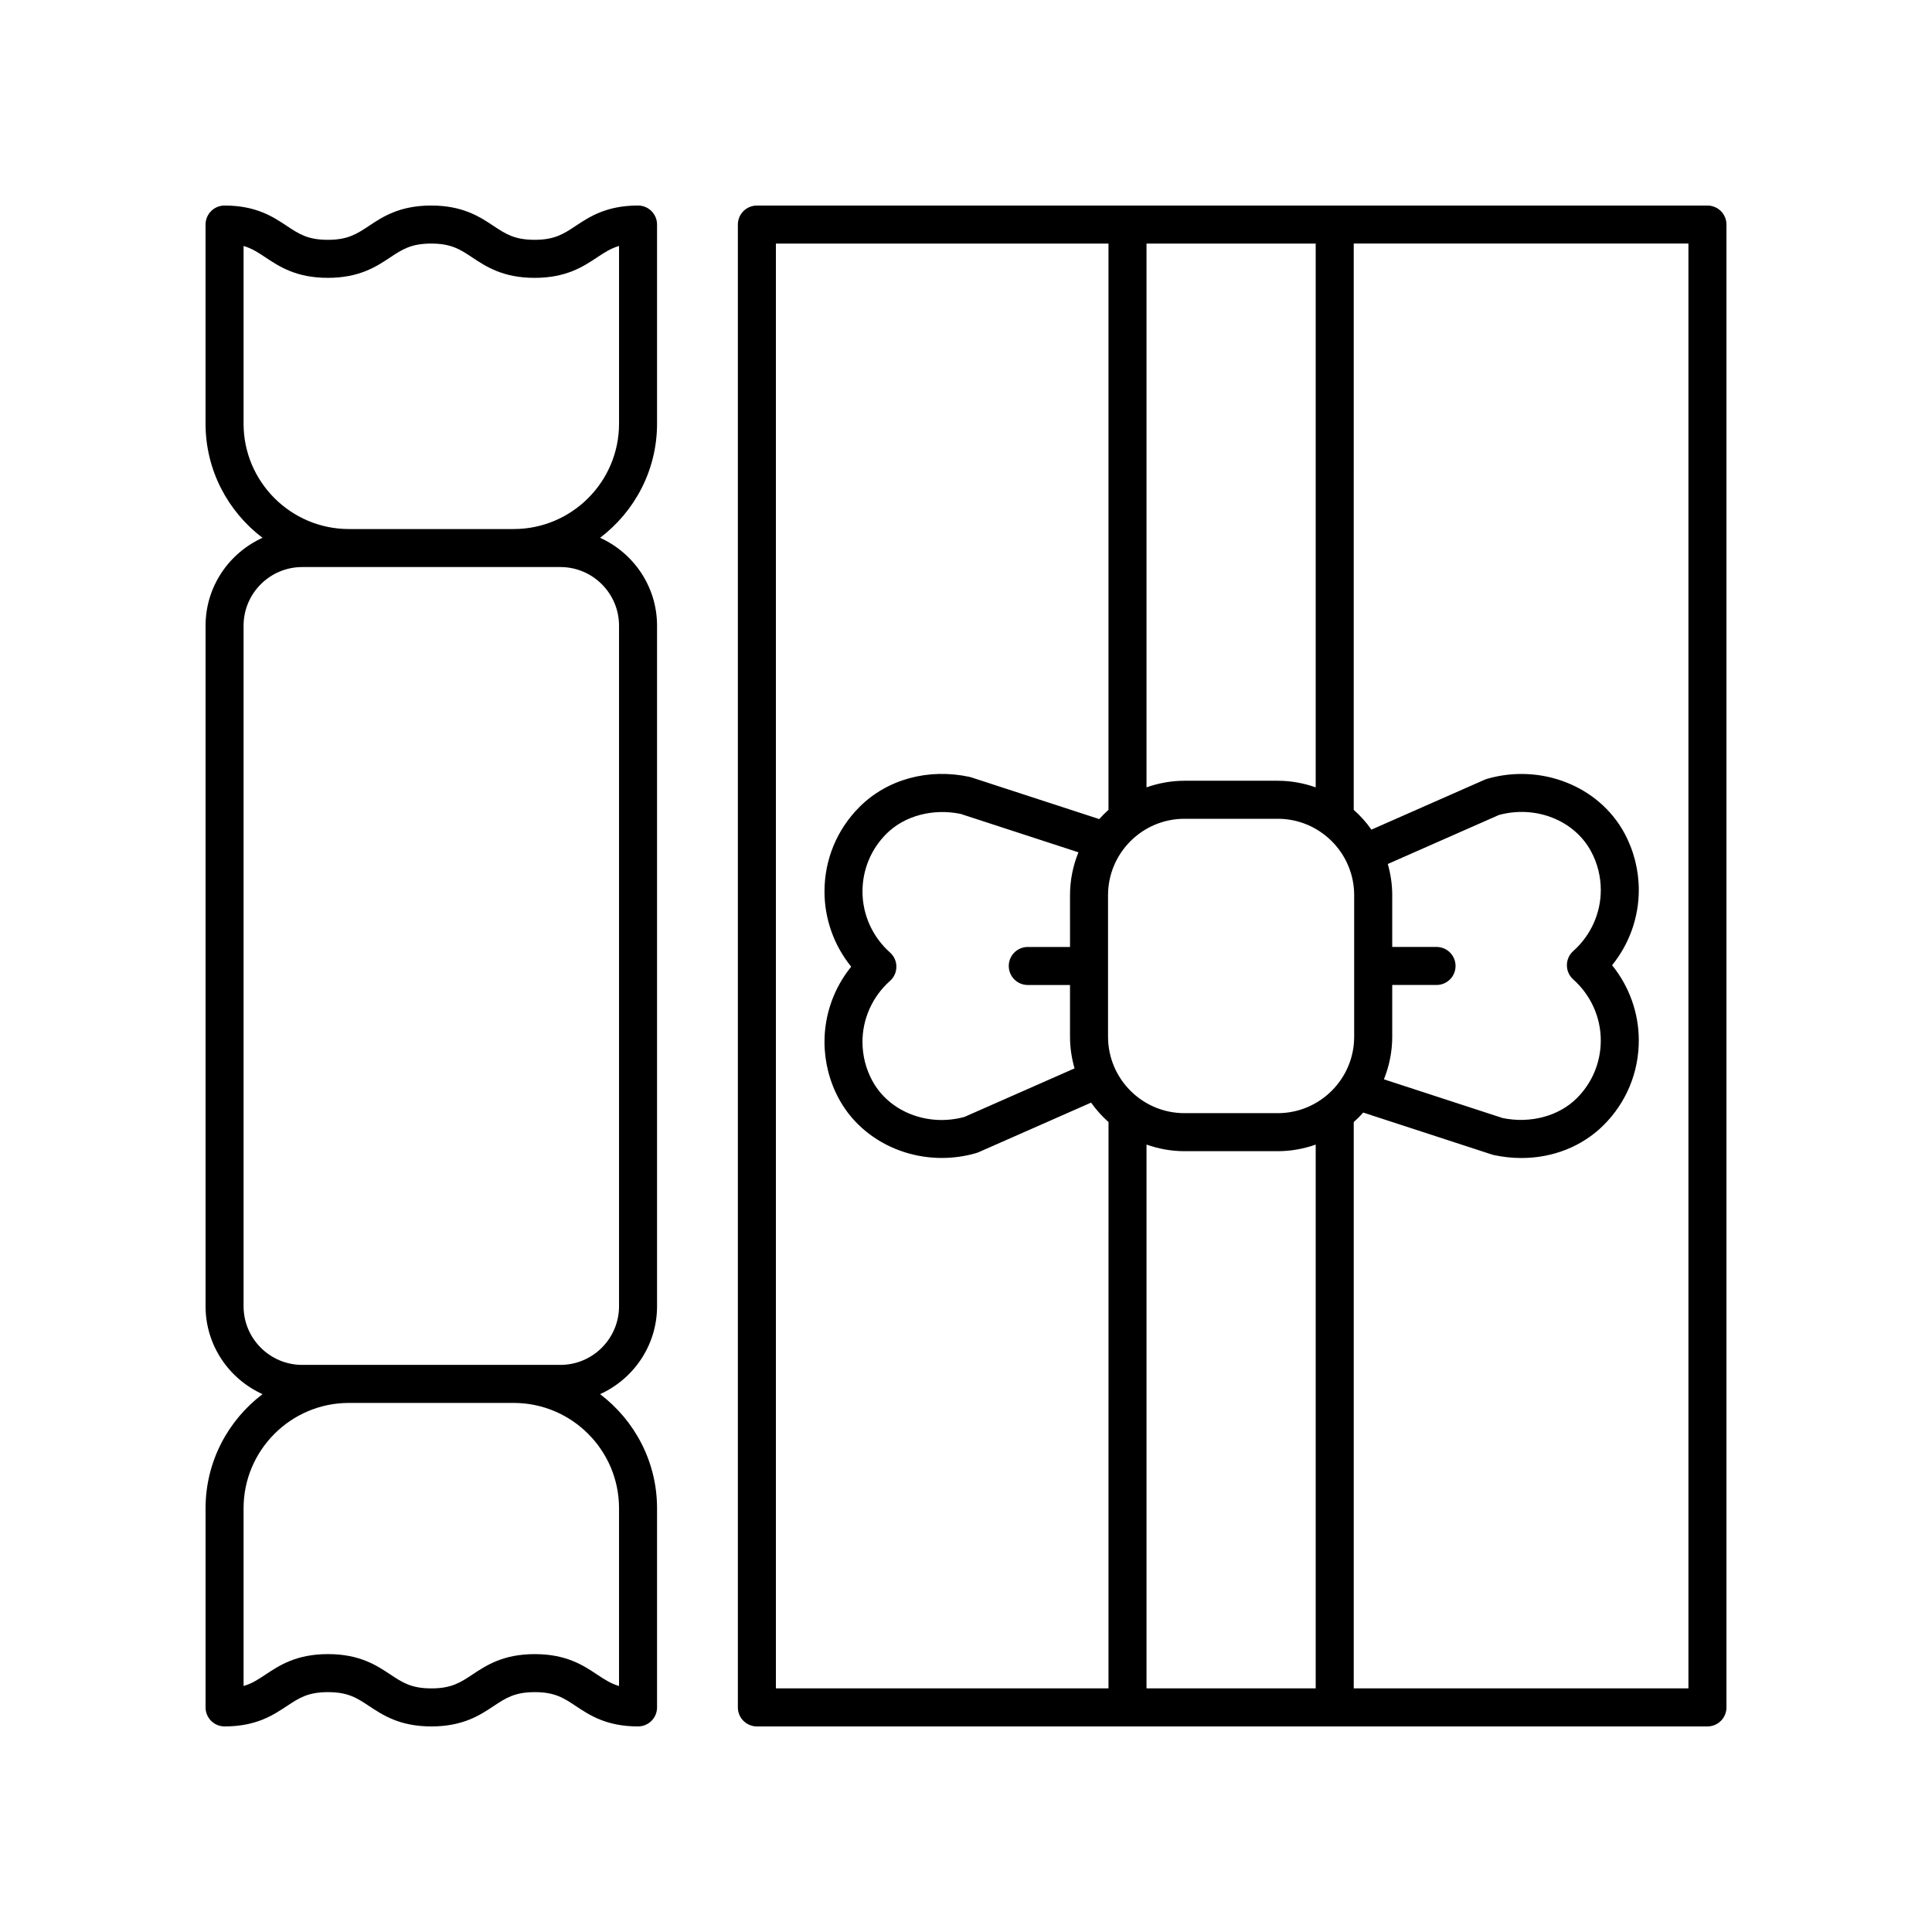
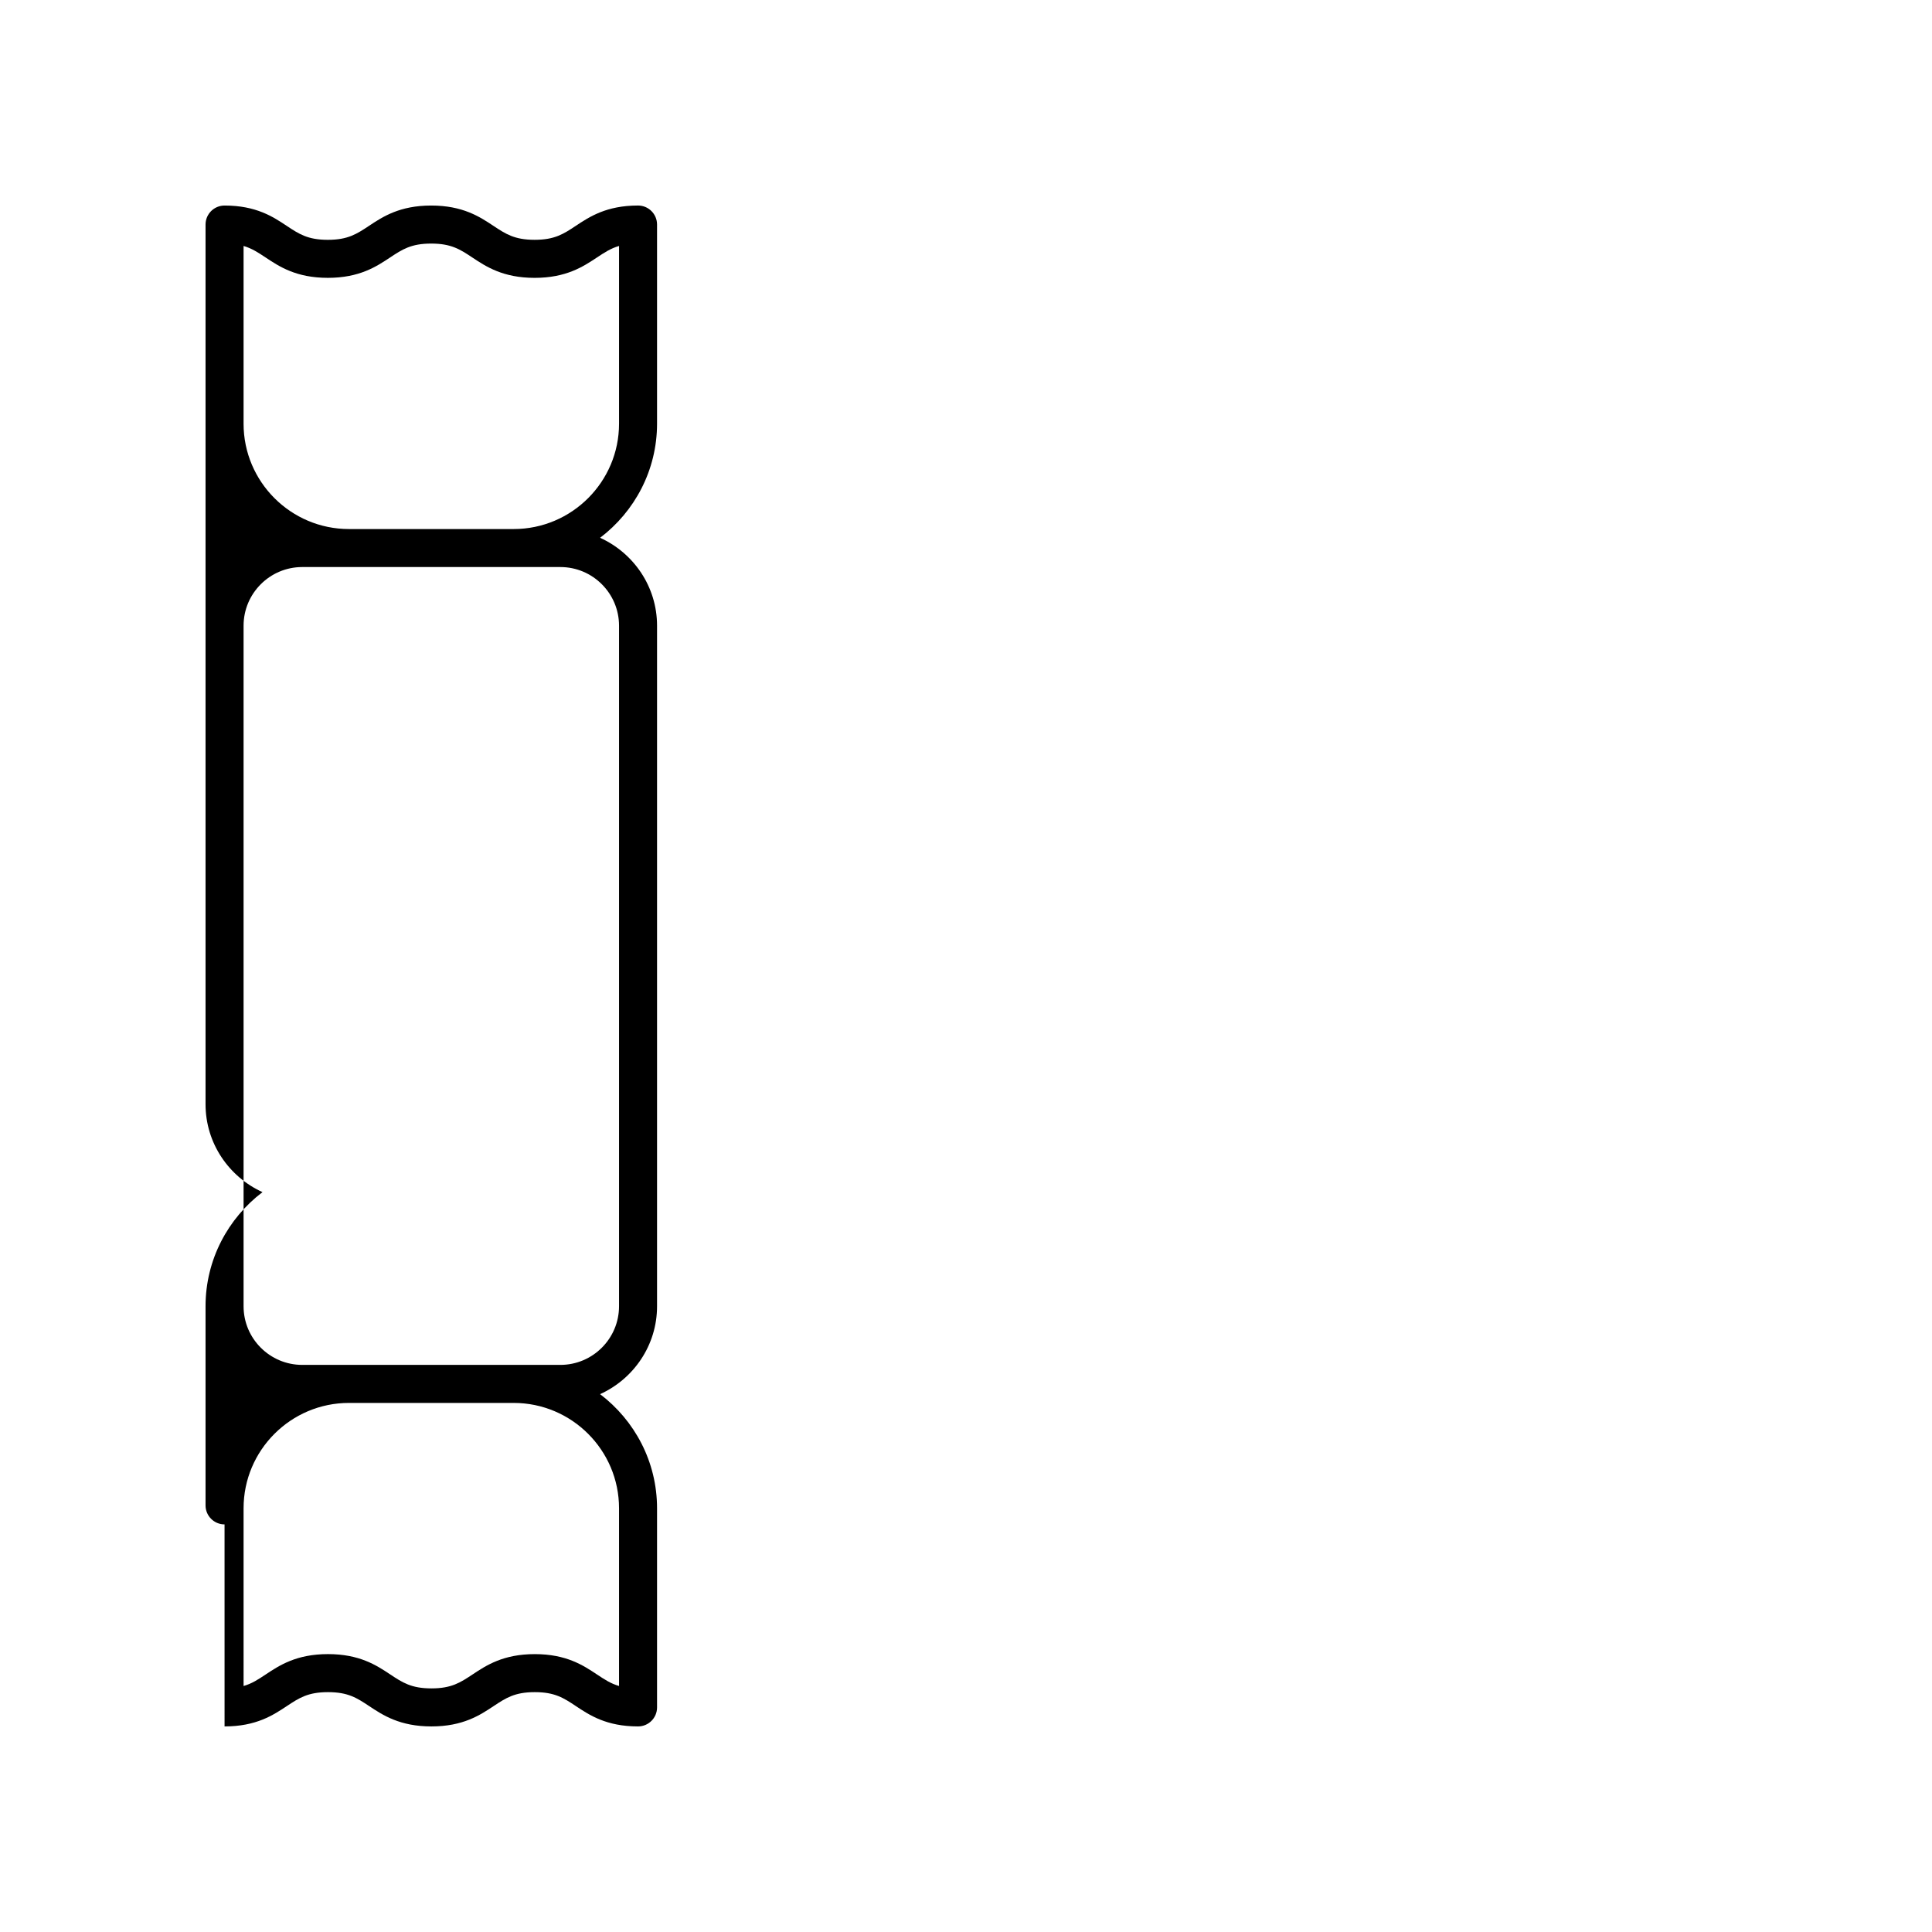
<svg xmlns="http://www.w3.org/2000/svg" fill="#000000" width="800px" height="800px" version="1.1" viewBox="144 144 512 512">
  <g>
-     <path d="m344.58 601.52h251.91c2.785 0 5.039-2.254 5.039-5.039v-392.97c0-2.781-2.254-5.039-5.039-5.039l-251.91 0.004c-2.785 0-5.039 2.254-5.039 5.039v392.97c0.004 2.777 2.254 5.035 5.039 5.035zm35.281-205.1c-4.633-4.117-7.293-10.004-7.293-16.156 0-5.777 2.25-11.211 6.336-15.297 4.777-4.777 12.301-6.781 19.652-5.281l31.242 10.184c-1.43 3.516-2.234 7.348-2.234 11.371l0.004 13.715h-11.195c-2.785 0-5.039 2.254-5.039 5.039 0 2.781 2.254 5.039 5.039 5.039h11.191v13.715c0 2.91 0.438 5.715 1.203 8.379l-29.195 12.871c-9.723 2.644-19.926-1.348-24.395-9.578-1.711-3.141-2.613-6.703-2.613-10.309 0-6.152 2.656-12.043 7.293-16.156 1.078-0.953 1.691-2.328 1.691-3.766 0.008-1.441-0.609-2.812-1.688-3.769zm181.07 7.144c4.633 4.121 7.293 10.012 7.293 16.156 0 5.777-2.25 11.211-6.336 15.297-4.777 4.777-12.301 6.785-19.656 5.281l-31.48-10.266c1.406-3.496 2.203-7.301 2.203-11.293v-13.711h11.742c2.785 0 5.039-2.254 5.039-5.039 0-2.781-2.254-5.039-5.039-5.039h-11.742v-13.715c0-2.871-0.426-5.637-1.176-8.27l29.441-12.98c9.711-2.648 19.926 1.348 24.395 9.578 1.711 3.141 2.613 6.703 2.613 10.309 0 6.148-2.656 12.035-7.293 16.156-1.078 0.957-1.691 2.328-1.691 3.766-0.004 1.441 0.613 2.812 1.688 3.769zm-123.29 15.18v-37.504c0-11.168 9.086-20.254 20.254-20.254h24.719c11.168 0 20.254 9.086 20.254 20.254v37.504c0 11.168-9.086 20.254-20.254 20.254h-24.719c-11.164 0.004-20.254-9.086-20.254-20.254zm44.977-67.836h-24.719c-3.531 0-6.906 0.637-10.062 1.75v-144.11h44.836v144.11c-3.152-1.113-6.527-1.75-10.055-1.75zm-24.719 98.168h24.719c3.527 0 6.902-0.637 10.055-1.75v144.11h-44.836v-144.11c3.152 1.113 6.531 1.75 10.062 1.75zm133.55 142.36h-88.695v-150.07c0.891-0.793 1.73-1.633 2.519-2.523l34.094 11.117c0.164 0.055 0.328 0.098 0.496 0.137 2.461 0.531 4.922 0.789 7.336 0.789 8.309 0 16.129-3.066 21.809-8.746 5.992-5.988 9.289-13.953 9.289-22.422 0-7.281-2.535-14.312-7.078-19.922 4.547-5.609 7.078-12.641 7.078-19.922 0-5.281-1.328-10.512-3.832-15.121-6.754-12.434-22.027-18.473-36.344-14.363-0.215 0.062-0.434 0.141-0.641 0.23l-30.039 13.242c-1.355-1.93-2.938-3.684-4.691-5.25l0.004-150.07h88.695zm-241.83-382.89h88.141v150.07c-0.863 0.77-1.68 1.586-2.449 2.449l-33.887-11.047c-0.164-0.055-0.328-0.098-0.496-0.137-10.918-2.344-21.801 0.625-29.141 7.957-5.992 5.988-9.289 13.953-9.289 22.422 0 7.285 2.535 14.316 7.074 19.922-4.543 5.609-7.074 12.637-7.074 19.922 0 5.281 1.328 10.512 3.832 15.121 5.332 9.812 15.977 15.645 27.262 15.645 3.012 0 6.066-0.414 9.082-1.281 0.215-0.062 0.434-0.141 0.641-0.23l29.832-13.152c1.34 1.891 2.894 3.617 4.621 5.156l-0.008 150.07h-88.141z" />
-     <path d="m203.51 601.52c8.375 0 12.875-2.984 16.492-5.383 3.242-2.148 5.586-3.703 10.918-3.703 5.34 0 7.68 1.555 10.922 3.703 3.617 2.398 8.117 5.383 16.488 5.383 8.367 0 12.867-2.984 16.48-5.383 3.242-2.148 5.586-3.703 10.914-3.703 5.32 0 7.66 1.551 10.898 3.703 3.609 2.398 8.102 5.383 16.465 5.383 2.785 0 5.039-2.254 5.039-5.039v-52.77c0-12.348-5.945-23.301-15.094-30.246 8.879-4.031 15.094-12.93 15.094-23.297v-180.35c0-10.367-6.215-19.266-15.094-23.297 9.148-6.945 15.094-17.898 15.094-30.246v-52.77c0-2.781-2.254-5.039-5.039-5.039-8.375 0-12.875 2.984-16.492 5.383-3.242 2.148-5.586 3.703-10.918 3.703-5.34 0-7.68-1.555-10.922-3.703-3.613-2.398-8.117-5.379-16.484-5.379-8.367 0-12.867 2.984-16.48 5.383-3.242 2.148-5.586 3.703-10.914 3.703-5.32 0-7.66-1.551-10.898-3.703-3.613-2.402-8.105-5.383-16.469-5.383-2.785 0-5.039 2.254-5.039 5.039v52.77c0 12.348 5.945 23.301 15.094 30.246-8.875 4.027-15.09 12.93-15.09 23.293v180.35c0 10.367 6.215 19.266 15.094 23.297-9.152 6.945-15.094 17.898-15.094 30.246v52.77c0 2.781 2.25 5.039 5.035 5.039zm5.039-345.24v-47.098c2.215 0.648 3.867 1.746 5.859 3.066 3.609 2.398 8.102 5.383 16.469 5.383 8.367 0 12.867-2.984 16.48-5.383 3.242-2.148 5.586-3.699 10.914-3.699 5.332 0 7.676 1.551 10.918 3.703 3.617 2.398 8.117 5.383 16.492 5.383 8.367 0 12.871-2.984 16.488-5.379 1.996-1.324 3.656-2.426 5.883-3.074v47.098c0 15.398-12.527 27.922-27.926 27.922h-43.648c-15.402 0.004-27.93-12.523-27.93-27.922zm15.543 249.43c-8.57 0-15.543-6.973-15.543-15.543v-180.35c0-8.57 6.973-15.543 15.543-15.543h68.414c8.57 0 15.543 6.973 15.543 15.543v180.35c0 8.57-6.973 15.543-15.543 15.543zm-15.543 38c0-15.398 12.527-27.922 27.926-27.922h43.648c15.398 0 27.926 12.527 27.926 27.922v47.098c-2.215-0.648-3.867-1.746-5.859-3.066-3.609-2.398-8.102-5.383-16.469-5.383-8.367 0-12.867 2.984-16.48 5.383-3.242 2.148-5.582 3.699-10.91 3.699-5.332 0-7.676-1.551-10.918-3.703-3.617-2.398-8.117-5.383-16.492-5.383-8.367 0-12.871 2.984-16.488 5.379-1.996 1.328-3.652 2.43-5.883 3.074z" />
+     <path d="m203.51 601.52c8.375 0 12.875-2.984 16.492-5.383 3.242-2.148 5.586-3.703 10.918-3.703 5.34 0 7.68 1.555 10.922 3.703 3.617 2.398 8.117 5.383 16.488 5.383 8.367 0 12.867-2.984 16.48-5.383 3.242-2.148 5.586-3.703 10.914-3.703 5.32 0 7.66 1.551 10.898 3.703 3.609 2.398 8.102 5.383 16.465 5.383 2.785 0 5.039-2.254 5.039-5.039v-52.77c0-12.348-5.945-23.301-15.094-30.246 8.879-4.031 15.094-12.93 15.094-23.297v-180.35c0-10.367-6.215-19.266-15.094-23.297 9.148-6.945 15.094-17.898 15.094-30.246v-52.77c0-2.781-2.254-5.039-5.039-5.039-8.375 0-12.875 2.984-16.492 5.383-3.242 2.148-5.586 3.703-10.918 3.703-5.34 0-7.68-1.555-10.922-3.703-3.613-2.398-8.117-5.379-16.484-5.379-8.367 0-12.867 2.984-16.48 5.383-3.242 2.148-5.586 3.703-10.914 3.703-5.32 0-7.66-1.551-10.898-3.703-3.613-2.402-8.105-5.383-16.469-5.383-2.785 0-5.039 2.254-5.039 5.039v52.77v180.35c0 10.367 6.215 19.266 15.094 23.297-9.152 6.945-15.094 17.898-15.094 30.246v52.77c0 2.781 2.25 5.039 5.035 5.039zm5.039-345.24v-47.098c2.215 0.648 3.867 1.746 5.859 3.066 3.609 2.398 8.102 5.383 16.469 5.383 8.367 0 12.867-2.984 16.48-5.383 3.242-2.148 5.586-3.699 10.914-3.699 5.332 0 7.676 1.551 10.918 3.703 3.617 2.398 8.117 5.383 16.492 5.383 8.367 0 12.871-2.984 16.488-5.379 1.996-1.324 3.656-2.426 5.883-3.074v47.098c0 15.398-12.527 27.922-27.926 27.922h-43.648c-15.402 0.004-27.93-12.523-27.93-27.922zm15.543 249.43c-8.57 0-15.543-6.973-15.543-15.543v-180.35c0-8.57 6.973-15.543 15.543-15.543h68.414c8.57 0 15.543 6.973 15.543 15.543v180.35c0 8.57-6.973 15.543-15.543 15.543zm-15.543 38c0-15.398 12.527-27.922 27.926-27.922h43.648c15.398 0 27.926 12.527 27.926 27.922v47.098c-2.215-0.648-3.867-1.746-5.859-3.066-3.609-2.398-8.102-5.383-16.469-5.383-8.367 0-12.867 2.984-16.48 5.383-3.242 2.148-5.582 3.699-10.91 3.699-5.332 0-7.676-1.551-10.918-3.703-3.617-2.398-8.117-5.383-16.492-5.383-8.367 0-12.871 2.984-16.488 5.379-1.996 1.328-3.652 2.43-5.883 3.074z" />
  </g>
</svg>